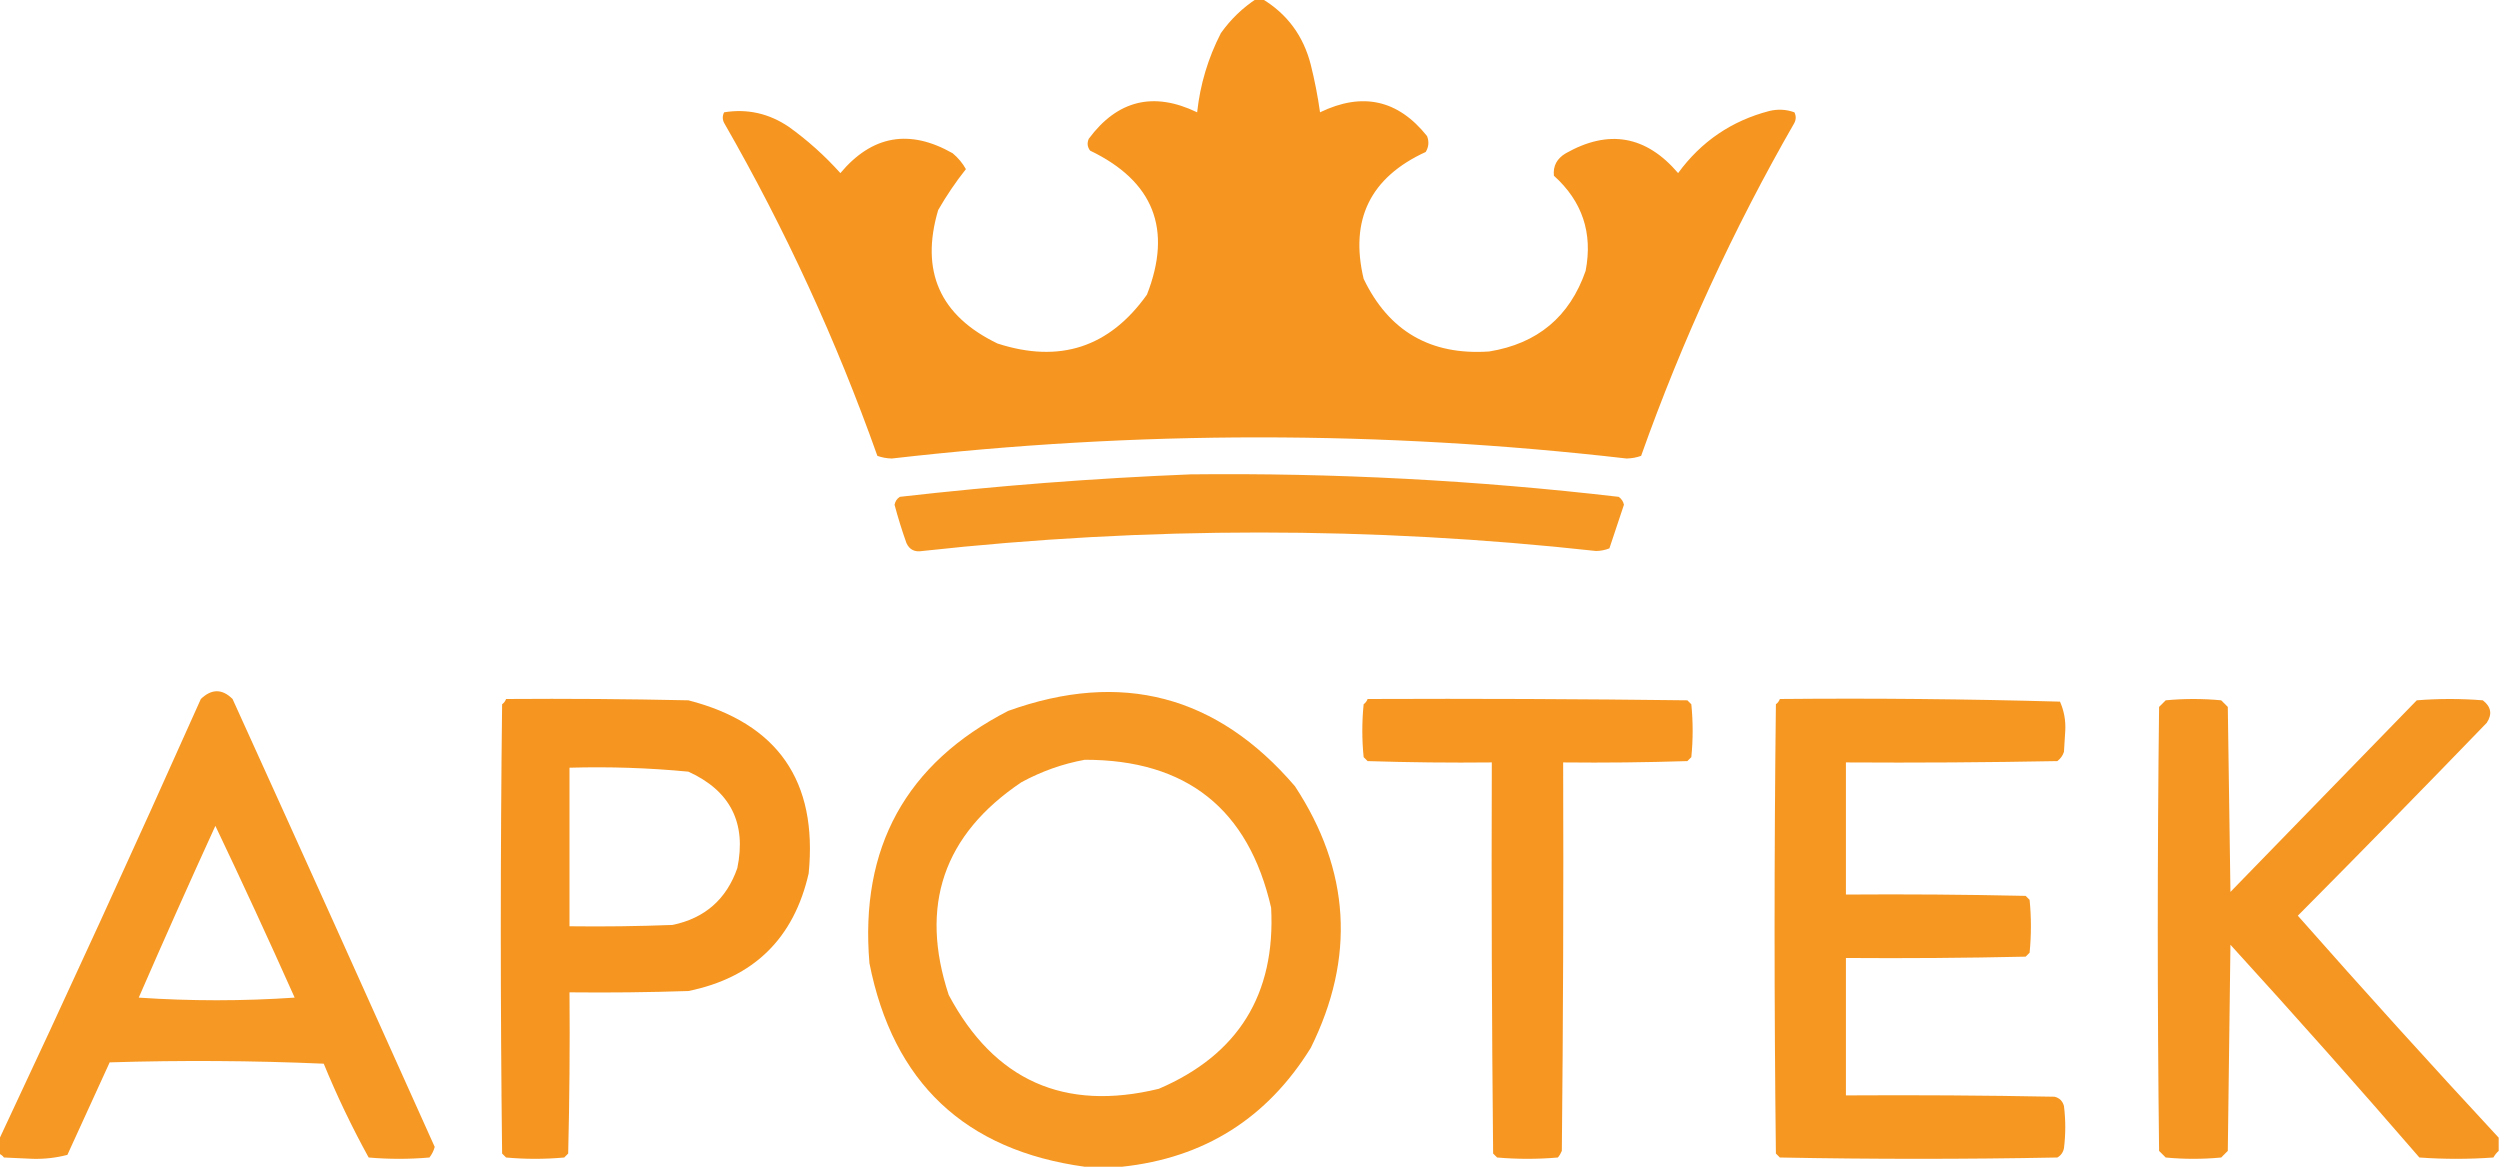
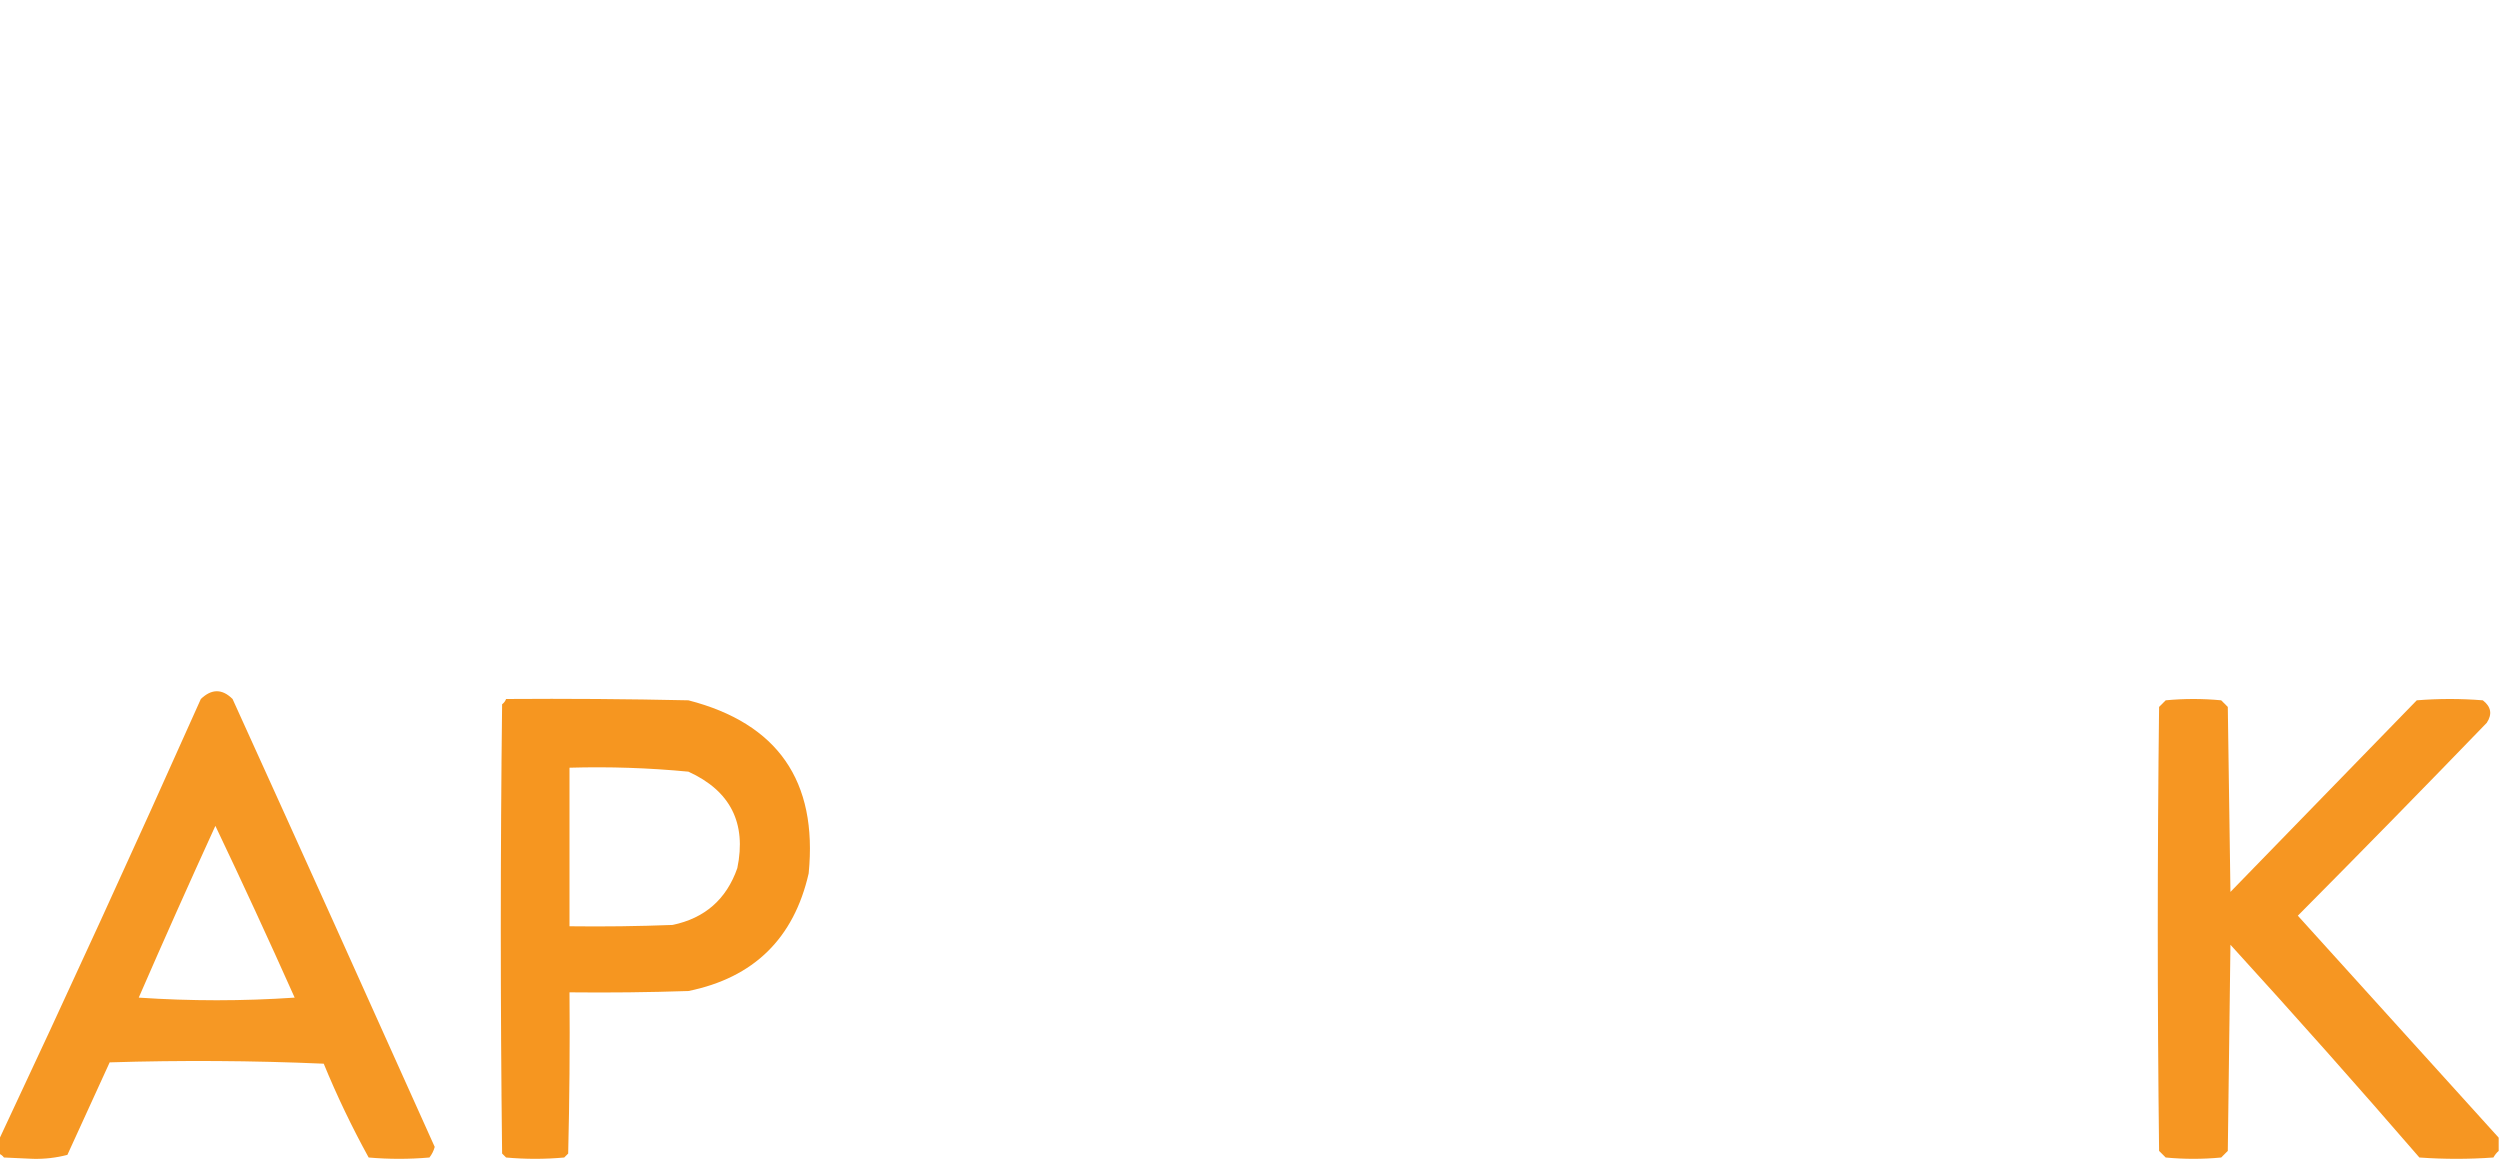
<svg xmlns="http://www.w3.org/2000/svg" width="946px" height="442px" style="shape-rendering:geometricPrecision; text-rendering:geometricPrecision; image-rendering:optimizeQuality; fill-rule:evenodd; clip-rule:evenodd">
  <g>
-     <path style="opacity:0.979" fill="#f6941c" d="M 475.5,-0.5 C 476.167,-0.5 476.833,-0.5 477.5,-0.5C 487.044,5.224 493.211,13.557 496,24.5C 497.488,30.441 498.655,36.441 499.5,42.5C 515.529,34.742 529.029,37.742 540,51.5C 540.808,53.579 540.641,55.579 539.5,57.5C 518.518,67.13 510.685,83.13 516,105.5C 525.53,125.354 541.363,134.521 563.5,133C 581.801,130.022 593.967,119.856 600,102.5C 602.76,88.192 598.76,76.192 588,66.5C 587.613,62.835 589.113,60.002 592.5,58C 608.718,48.808 622.884,51.308 635,65.5C 643.713,53.561 655.213,45.728 669.5,42C 672.76,41.217 675.927,41.383 679,42.5C 679.667,43.833 679.667,45.167 679,46.5C 655.884,86.733 636.551,128.733 621,172.5C 619.262,173.127 617.429,173.46 615.5,173.5C 522.833,162.833 430.166,162.833 337.5,173.5C 335.571,173.46 333.738,173.127 332,172.5C 316.449,128.733 297.116,86.733 274,46.5C 273.333,45.167 273.333,43.833 274,42.5C 282.784,41.068 290.951,42.902 298.5,48C 305.596,53.092 312.096,58.926 318,65.5C 330,51.203 344.167,48.703 360.5,58C 362.557,59.719 364.224,61.719 365.5,64C 361.624,68.883 358.124,74.049 355,79.5C 348.168,102.672 355.668,119.505 377.5,130C 400.976,137.597 419.81,131.43 434,111.5C 443.7,86.727 436.533,68.56 412.5,57C 411.446,55.612 411.28,54.112 412,52.5C 422.853,37.886 436.52,34.553 453,42.5C 454.136,31.958 457.136,21.958 462,12.5C 465.736,7.262 470.236,2.929 475.5,-0.5 Z" />
-   </g>
+     </g>
  <g>
-     <path style="opacity:0.958" fill="#f6941c" d="M 450.5,179.5 C 504.684,178.899 558.684,181.732 612.5,188C 613.574,188.739 614.241,189.739 614.5,191C 612.667,196.5 610.833,202 609,207.5C 607.431,208.122 605.764,208.456 604,208.5C 519,199.167 434,199.167 349,208.5C 346.128,208.99 344.128,207.99 343,205.5C 341.297,200.725 339.797,195.892 338.5,191C 338.755,189.674 339.422,188.674 340.5,188C 377.215,183.81 413.881,180.976 450.5,179.5 Z" />
-   </g>
+     </g>
  <g>
    <path style="opacity:0.959" fill="#f6941c" d="M -0.5,436.5 C -0.5,434.833 -0.5,433.167 -0.5,431.5C 25.499,376.163 50.999,320.496 76,264.5C 80.075,260.59 84.075,260.59 88,264.5C 113.637,320.941 139.137,377.441 164.5,434C 164.097,435.473 163.43,436.806 162.5,438C 154.833,438.667 147.167,438.667 139.5,438C 133.176,426.517 127.509,414.684 122.5,402.5C 95.506,401.333 68.506,401.167 41.5,402C 36.167,413.667 30.833,425.333 25.5,437C 21.28,438.104 16.947,438.604 12.5,438.5C 8.833,438.333 5.167,438.167 1.5,438C 0.956,437.283 0.289,436.783 -0.5,436.5 Z M 81.5,312.5 C 91.725,333.956 101.725,355.623 111.5,377.5C 91.833,378.833 72.167,378.833 52.5,377.5C 61.979,355.721 71.646,334.054 81.5,312.5 Z" />
  </g>
  <g>
-     <path style="opacity:0.963" fill="#f6941c" d="M 424.5,441.5 C 419.833,441.5 415.167,441.5 410.5,441.5C 365.096,435.265 337.929,409.598 329,364.5C 325.291,320.734 342.791,288.901 381.5,269C 424.339,253.584 460.506,263.084 490,297.5C 510.935,329.337 512.935,362.337 496,396.5C 479.485,423.191 455.652,438.191 424.5,441.5 Z M 410.5,287.5 C 448.948,287.456 472.448,306.123 481,343.5C 482.701,376.278 468.535,399.111 438.5,412C 402.75,420.706 376.25,408.872 359,376.5C 347.83,342.675 356.997,315.841 386.5,296C 394.163,291.837 402.163,289.004 410.5,287.5 Z" />
-   </g>
+     </g>
  <g>
    <path style="opacity:0.979" fill="#f6941c" d="M 191.5,264.5 C 214.502,264.333 237.502,264.5 260.5,265C 294.292,273.717 309.459,295.55 306,330.5C 300.382,355.118 285.215,369.951 260.5,375C 245.504,375.5 230.504,375.667 215.5,375.5C 215.667,395.836 215.5,416.169 215,436.5C 214.5,437 214,437.5 213.5,438C 206.167,438.667 198.833,438.667 191.5,438C 191,437.5 190.5,437 190,436.5C 189.333,379.833 189.333,323.167 190,266.5C 190.717,265.956 191.217,265.289 191.5,264.5 Z M 215.5,290.5 C 230.558,290.066 245.558,290.566 260.5,292C 276.372,299.243 282.538,311.41 279,328.5C 274.887,340.279 266.72,347.446 254.5,350C 241.504,350.5 228.504,350.667 215.5,350.5C 215.5,330.5 215.5,310.5 215.5,290.5 Z" />
  </g>
  <g>
-     <path style="opacity:0.972" fill="#f6941c" d="M 517.5,264.5 C 557.835,264.333 598.168,264.5 638.5,265C 639,265.5 639.5,266 640,266.5C 640.667,273.167 640.667,279.833 640,286.5C 639.5,287 639,287.5 638.5,288C 622.837,288.5 607.17,288.667 591.5,288.5C 591.667,337.501 591.5,386.501 591,435.5C 590.626,436.416 590.126,437.25 589.5,438C 581.833,438.667 574.167,438.667 566.5,438C 566,437.5 565.5,437 565,436.5C 564.5,387.168 564.333,337.834 564.5,288.5C 548.83,288.667 533.163,288.5 517.5,288C 517,287.5 516.5,287 516,286.5C 515.333,279.833 515.333,273.167 516,266.5C 516.717,265.956 517.217,265.289 517.5,264.5 Z" />
-   </g>
+     </g>
  <g>
-     <path style="opacity:0.971" fill="#f6941c" d="M 673.5,264.5 C 708.877,264.173 744.21,264.507 779.5,265.5C 781.034,268.961 781.701,272.627 781.5,276.5C 781.333,279.167 781.167,281.833 781,284.5C 780.535,285.931 779.701,287.097 778.5,288C 751.835,288.5 725.169,288.667 698.5,288.5C 698.5,305.167 698.5,321.833 698.5,338.5C 721.169,338.333 743.836,338.5 766.5,339C 767,339.5 767.5,340 768,340.5C 768.667,347.167 768.667,353.833 768,360.5C 767.5,361 767,361.5 766.5,362C 743.836,362.5 721.169,362.667 698.5,362.5C 698.5,379.833 698.5,397.167 698.5,414.5C 724.835,414.333 751.169,414.5 777.5,415C 779.333,415.5 780.5,416.667 781,418.5C 781.667,423.833 781.667,429.167 781,434.5C 780.682,436.061 779.849,437.228 778.5,438C 743.5,438.667 708.5,438.667 673.5,438C 673,437.5 672.5,437 672,436.5C 671.333,379.833 671.333,323.167 672,266.5C 672.717,265.956 673.217,265.289 673.5,264.5 Z" />
-   </g>
+     </g>
  <g>
-     <path style="opacity:0.969" fill="#f6941c" d="M 945.5,430.5 C 945.5,432.167 945.5,433.833 945.5,435.5C 944.733,436.172 944.066,437.005 943.5,438C 934.167,438.667 924.833,438.667 915.5,438C 892.038,410.869 868.205,384.036 844,357.5C 843.667,383.5 843.333,409.5 843,435.5C 842.167,436.333 841.333,437.167 840.5,438C 833.5,438.667 826.5,438.667 819.5,438C 818.667,437.167 817.833,436.333 817,435.5C 816.333,379.5 816.333,323.5 817,267.5C 817.833,266.667 818.667,265.833 819.5,265C 826.5,264.333 833.5,264.333 840.5,265C 841.333,265.833 842.167,266.667 843,267.5C 843.333,290.833 843.667,314.167 844,337.5C 867.5,313.333 891,289.167 914.5,265C 922.833,264.333 931.167,264.333 939.5,265C 942.638,267.419 943.138,270.253 941,273.5C 917.348,297.986 893.515,322.319 869.5,346.5C 894.514,374.845 919.848,402.845 945.5,430.5 Z" />
+     <path style="opacity:0.969" fill="#f6941c" d="M 945.5,430.5 C 945.5,432.167 945.5,433.833 945.5,435.5C 944.733,436.172 944.066,437.005 943.5,438C 934.167,438.667 924.833,438.667 915.5,438C 892.038,410.869 868.205,384.036 844,357.5C 843.667,383.5 843.333,409.5 843,435.5C 842.167,436.333 841.333,437.167 840.5,438C 833.5,438.667 826.5,438.667 819.5,438C 818.667,437.167 817.833,436.333 817,435.5C 816.333,379.5 816.333,323.5 817,267.5C 817.833,266.667 818.667,265.833 819.5,265C 826.5,264.333 833.5,264.333 840.5,265C 841.333,265.833 842.167,266.667 843,267.5C 843.333,290.833 843.667,314.167 844,337.5C 867.5,313.333 891,289.167 914.5,265C 922.833,264.333 931.167,264.333 939.5,265C 942.638,267.419 943.138,270.253 941,273.5C 917.348,297.986 893.515,322.319 869.5,346.5Z" />
  </g>
</svg>